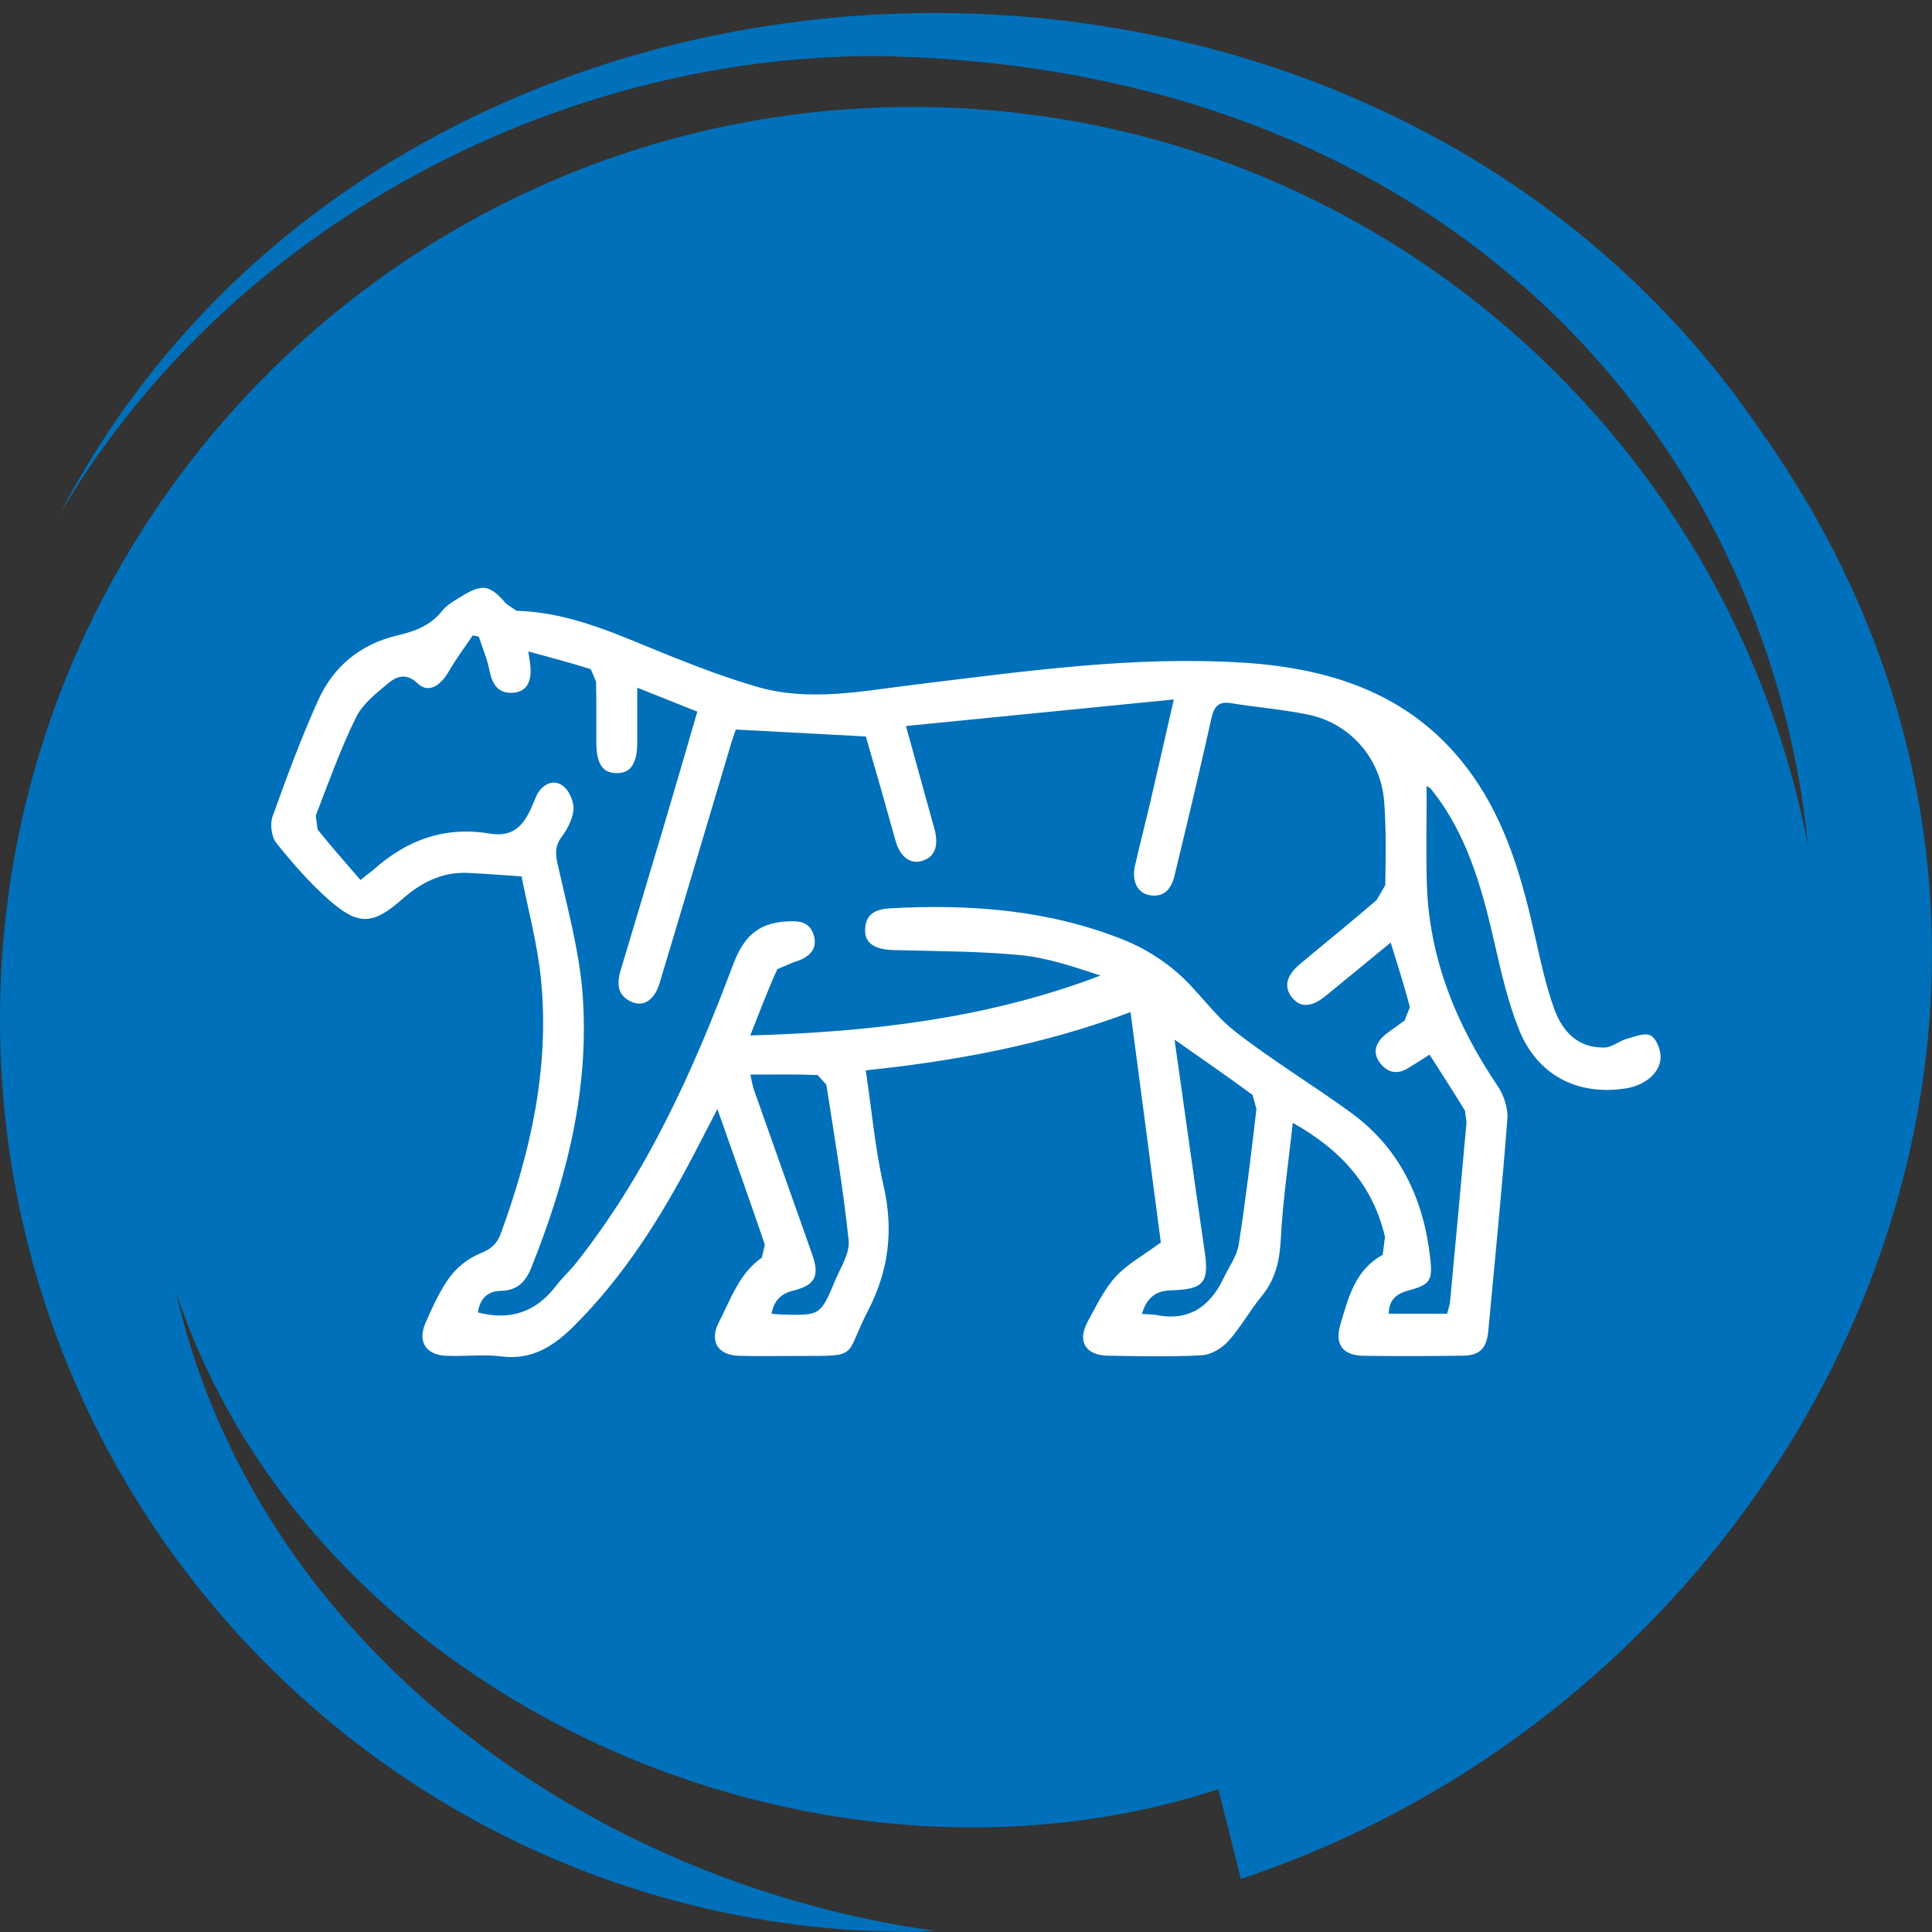
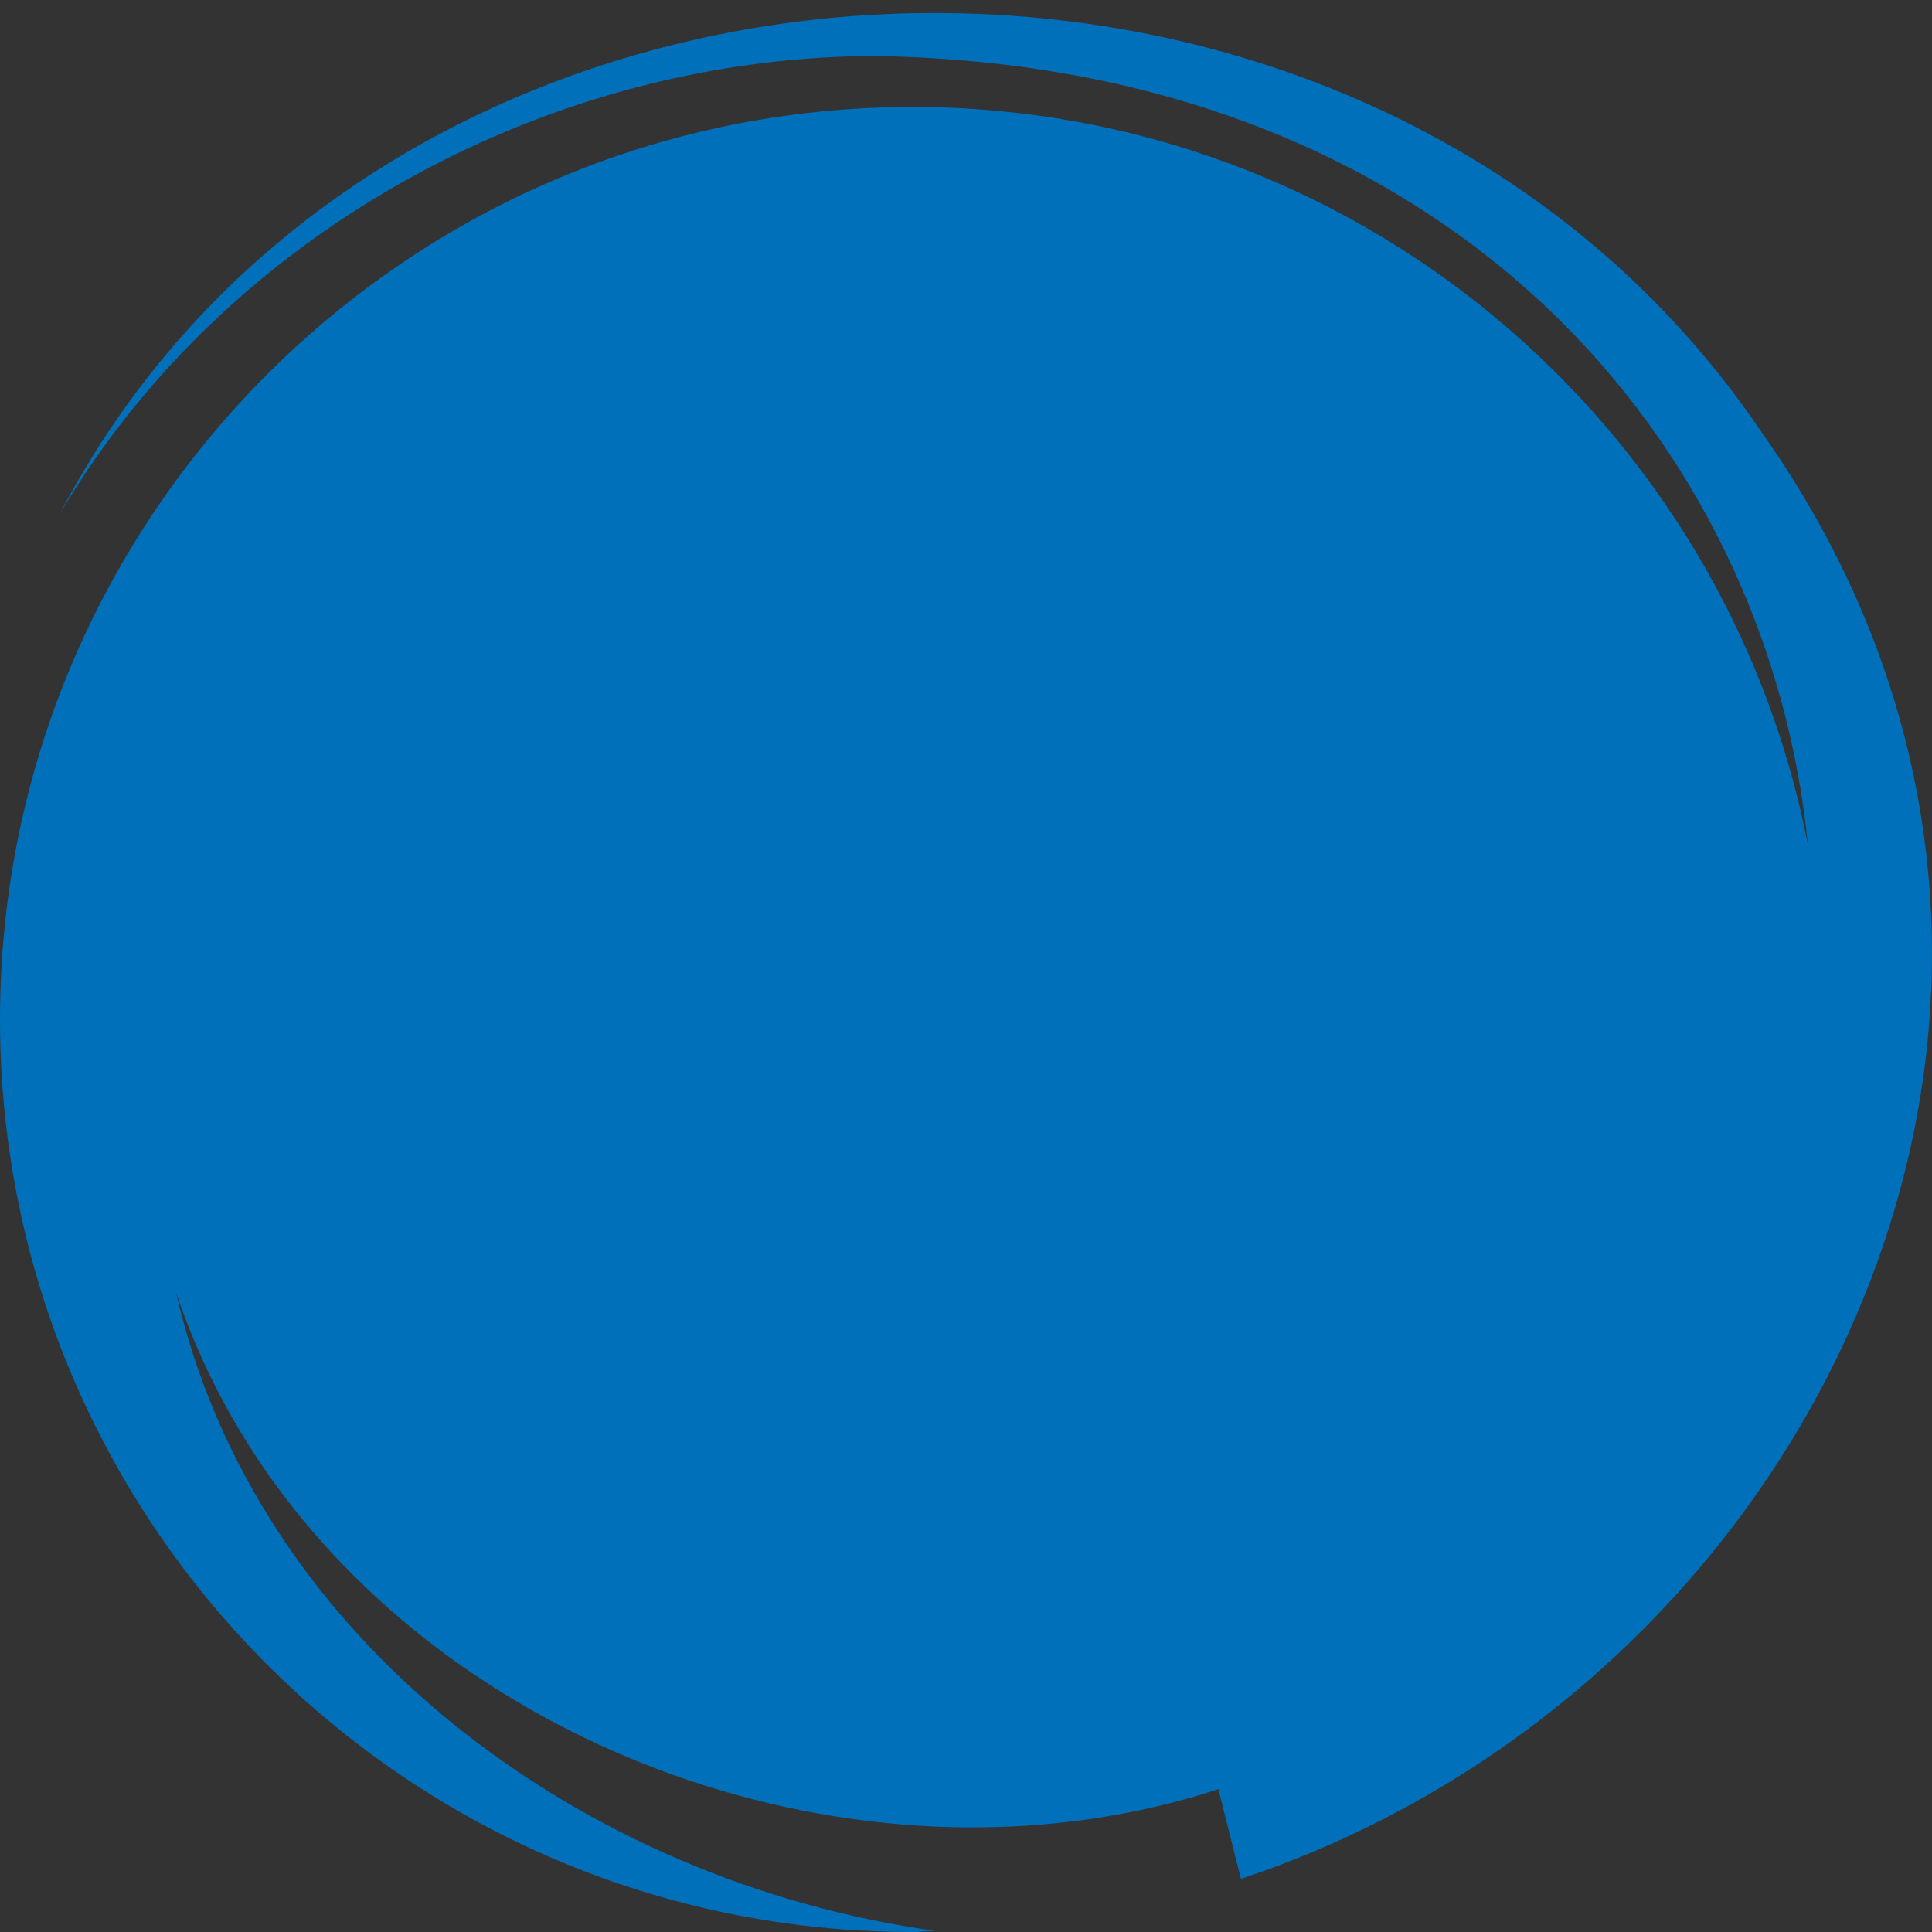
<svg xmlns="http://www.w3.org/2000/svg" version="1.1" id="Layer_1" x="0px" y="0px" width="100px" height="100px" viewBox="0 0 100 100" enable-background="new 0 0 100 100" xml:space="preserve">
  <rect x="0" y="0" width="100" height="100" fill="#333333" stroke="none" />
  <g>
    <path fill="#0070BA" d="M91.181,22.37C70.445-8.282,20.131-6.076,3.109,26.578C11.862,11.765,28.716,2.877,45.411,2.901   c29.814,0.525,46.103,20.188,48.167,40.823C89.355,21.968,70.221,5.536,47.232,5.536C21.146,5.536,0,26.683,0,52.768   C0,78.858,21.146,100,47.232,100c0.39,0,0.766-0.049,1.155-0.056l0.007-0.004c-18.11-2.517-35.156-14.92-39.288-33.064   C16.2,88.173,42.256,99.403,63.064,92.608c0,0,0.663,2.65,1.165,4.644C94.35,87.239,111.467,51.045,91.181,22.37" />
-     <path fill="#FFFFFF" d="M39.933,67.999l0.533,0.042c1.986,0.053,2.001,0.057,2.766-1.772c0.284-0.677,0.762-1.407,0.695-2.063   c-0.284-2.699-0.737-5.379-1.155-8.063l-0.452-0.5c-1.131-0.044-2.264-0.024-3.482-0.024c0.099,0.434,0.12,0.61,0.18,0.771   c1,2.836,2.011,5.672,3.011,8.508c0.404,1.13,0.183,1.614-0.943,1.896C40.431,66.953,40.069,67.301,39.933,67.999 M60.794,53.811   c0.52,3.656,1.015,7.253,1.544,10.848c0.26,1.712,0.007,2.077-1.705,2.127c-0.818,0.014-1.285,0.399-1.53,1.221l0.667,0.042   c1.72,0.372,2.843-0.379,3.565-1.898c0.273-0.572,0.685-1.127,0.779-1.724c0.368-2.334,0.642-4.68,0.919-7.024L64.83,56.67   C63.538,55.717,62.212,54.805,60.794,53.811 M38.086,37.761L37.89,38.33c-1.253,4.19-2.492,8.385-3.755,12.572   c-0.26,0.851-0.808,1.214-1.404,0.97c-0.762-0.311-0.821-0.925-0.614-1.625c0.727-2.434,1.464-4.866,2.187-7.304   c0.597-2.004,1.18-4.013,1.79-6.108c-1.053-0.421-2.028-0.809-3.109-1.241c0,1.065,0,1.948,0,2.836   c-0.007,1.104-0.344,1.602-1.081,1.588c-0.73-0.014-1.039-0.495-1.039-1.635c-0.007-1.034,0.015-2.069-0.014-3.104l-0.274-0.644   c-1.031-0.33-2.084-0.6-3.232-0.916c0.053,0.353,0.074,0.467,0.088,0.583c0.134,0.937-0.147,1.495-0.853,1.553   c-0.811,0.068-1.105-0.449-1.253-1.183c-0.112-0.586-0.358-1.146-0.544-1.718l-0.313-0.065c-0.418,0.618-0.87,1.214-1.235,1.858   c-0.463,0.798-1.081,1.135-1.614,0.628c-0.59-0.563-1.096-0.371-1.537,0c-0.625,0.518-1.327,1.072-1.664,1.772   c-0.804,1.639-1.421,3.371-2.077,5.075l0.095,0.714c0.716,0.892,1.478,1.748,2.222,2.616l0.329-0.269l0.281-0.212   c1.733-1.567,3.699-2.318,6.064-1.927c1.088,0.179,1.678-0.251,2.145-1.283l0.315-0.733c0.303-0.535,0.832-0.809,1.316-0.474   c0.33,0.223,0.59,0.805,0.576,1.211c-0.028,0.497-0.303,1.032-0.611,1.444c-0.414,0.558-0.302,1.036-0.161,1.643   c0.478,2.129,1.06,4.259,1.235,6.419c0.386,4.966-0.817,9.685-2.657,14.262c-0.291,0.723-0.733,1.172-1.568,1.179   c-0.709,0.015-1.095,0.442-1.187,1.12c1.695,0.442,3.025-0.032,4.058-1.394c0.302-0.4,0.681-0.737,0.996-1.13   c3.679-4.631,6.086-9.963,8.143-15.45c0.534-1.423,1.25-2.164,2.728-2.26c0.685-0.051,1.26-0.011,1.471,0.751   c0.179,0.654-0.218,1.125-1.046,1.354l-0.85,0.36c-0.498,1.078-0.909,2.199-1.404,3.433c6.304-0.182,12.319-0.889,18.131-3.1   c-1.375-0.456-2.751-0.923-4.158-1.06c-2.187-0.208-4.391-0.2-6.588-0.261c-0.948-0.03-1.464-0.367-1.439-1.053   c0.021-0.838,0.569-1.068,1.303-1.107c4.145-0.23,8.227,0.079,12.118,1.646c0.977,0.395,1.928,0.981,2.724,1.67   c1.081,0.936,1.892,2.192,3.012,3.063c1.92,1.498,4.022,2.764,5.994,4.201c2.534,1.848,3.763,4.471,4.1,7.546   c0.134,1.179-0.028,1.354-1.176,1.67c-0.601,0.162-0.965,0.499-0.972,1.187h3.024l0.141-0.54c0.295-3.124,0.583-6.248,0.86-9.369   l-0.081-0.601c-0.59-0.974-1.214-1.931-1.832-2.9c-0.394,0.251-0.737,0.474-1.092,0.689c-0.564,0.353-1.073,0.263-1.471-0.258   c-0.435-0.572-0.192-1.072,0.274-1.474l1-0.727l0.271-0.69c-0.288-1.101-0.639-2.181-0.993-3.341   c-1.141,0.937-2.254,1.854-3.366,2.762c-0.744,0.604-1.334,0.619-1.758,0.059c-0.422-0.543-0.271-1.129,0.456-1.732   c1.309-1.097,2.643-2.171,3.935-3.285l0.452-0.776c0.024-1.453,0.053-2.908-0.06-4.348c-0.176-2.218-1.762-4.026-3.917-4.475   c-1.313-0.273-2.663-0.377-3.99-0.593c-0.685-0.113-0.898,0.175-1.042,0.819c-0.597,2.709-1.25,5.412-1.902,8.114   c-0.162,0.668-0.534,1.144-1.306,1c-0.632-0.12-0.92-0.755-0.73-1.564c0.246-1.063,0.52-2.125,0.769-3.188   c0.396-1.691,0.776-3.385,1.232-5.376c-4.71,0.468-9.245,0.917-13.863,1.374c0.526,1.915,1.004,3.622,1.474,5.329   c0.242,0.898,0.008,1.469-0.666,1.66c-0.601,0.168-1.116-0.226-1.349-1.053c-0.252-0.881-0.491-1.764-0.743-2.645   c-0.281-0.986-0.569-1.965-0.794-2.75C42.494,37.999,40.34,37.884,38.086,37.761 M73.843,40.673c0,1.683-0.035,3.336,0.007,4.989   c0.103,3.914,1.517,7.367,3.679,10.566c0.315,0.467,0.533,1.143,0.491,1.697c-0.281,3.657-0.646,7.309-0.986,10.966   c-0.088,0.912-0.442,1.273-1.345,1.281c-1.705,0.018-3.411,0.031-5.109,0.003c-1.088-0.014-1.51-0.597-1.2-1.625   c0.414-1.383,0.751-2.811,2.189-3.601l0.116-0.93c-0.614-2.646-2.25-4.486-4.77-5.902c-0.225,2.067-0.52,4.04-0.621,6.016   c-0.061,1.111-0.264,2.069-0.979,2.939c-0.618,0.751-1.092,1.625-1.737,2.345c-0.334,0.372-0.902,0.709-1.379,0.733   c-1.611,0.088-3.232,0.046-4.844,0.021c-1.172-0.015-1.614-0.748-1.053-1.766c0.435-0.801,0.842-1.66,1.445-2.323   c0.604-0.66,1.439-1.109,2.338-1.77c-0.491-3.741-1.021-7.773-1.568-11.927c-4.426,1.666-8.981,2.528-13.706,3.015   c0.31,2.062,0.481,4.043,0.92,5.957c0.526,2.301,0.28,4.388-0.8,6.479c-1.261,2.436-0.387,2.344-3.587,2.348   c-1.032,0-2.064,0.018-3.089-0.007c-1.095-0.024-1.552-0.755-1.05-1.73c0.621-1.193,1.043-2.527,2.229-3.352l0.155-0.671   c-0.779-2.286-1.594-4.569-2.457-7.021c-0.46,0.888-0.843,1.636-1.232,2.379c-1.691,3.232-3.614,6.292-6.223,8.882   c-1.053,1.042-2.158,1.74-3.727,1.544c-0.927-0.119-1.882,0.007-2.818-0.031c-1.099-0.039-1.541-0.73-1.092-1.744   c0.361-0.808,0.73-1.636,1.246-2.338c0.383-0.513,0.965-0.976,1.562-1.214c0.548-0.218,0.867-0.479,1.067-1.015   c1.562-4.266,2.541-8.639,2.084-13.208c-0.182-1.808-0.666-3.579-1.003-5.297c-1.103-0.072-1.973-0.147-2.843-0.181   c-1.31-0.045-2.38,0.521-3.342,1.367c-1.488,1.311-2.246,1.379-3.748,0.063c-1.011-0.883-1.909-1.918-2.755-2.971   c-0.257-0.321-0.341-0.981-0.2-1.378c0.729-2.027,1.474-4.054,2.358-6.012c0.793-1.762,2.2-2.912,4.092-3.357   c0.906-0.212,1.72-0.504,2.327-1.276c0.249-0.309,0.636-0.525,0.979-0.737c1.127-0.686,1.481-0.614,2.337,0.371l0.537,0.367   c2.867,0.068,5.388,1.313,7.975,2.344c1.471,0.584,2.958,1.149,4.475,1.588c2.706,0.786,5.433,0.219,8.136-0.109   c5.686-0.69,11.36-1.509,17.105-1.135c4.686,0.309,8.873,1.739,11.758,5.792c1.825,2.561,2.632,5.517,3.303,8.536   c0.27,1.209,0.54,2.43,0.958,3.59c0.421,1.18,1.246,2.039,2.614,1.995c0.376-0.011,0.737-0.329,1.12-0.442   c0.421-0.119,0.965-0.344,1.26-0.176c0.306,0.169,0.53,0.772,0.509,1.168c-0.046,0.802-0.85,1.419-1.79,1.566   c-2.513,0.396-4.604-0.686-5.545-3.063c-0.555-1.386-0.898-2.871-1.232-4.335c-0.606-2.667-1.295-5.288-2.902-7.555l-0.432-0.562   L73.843,40.673" />
  </g>
</svg>